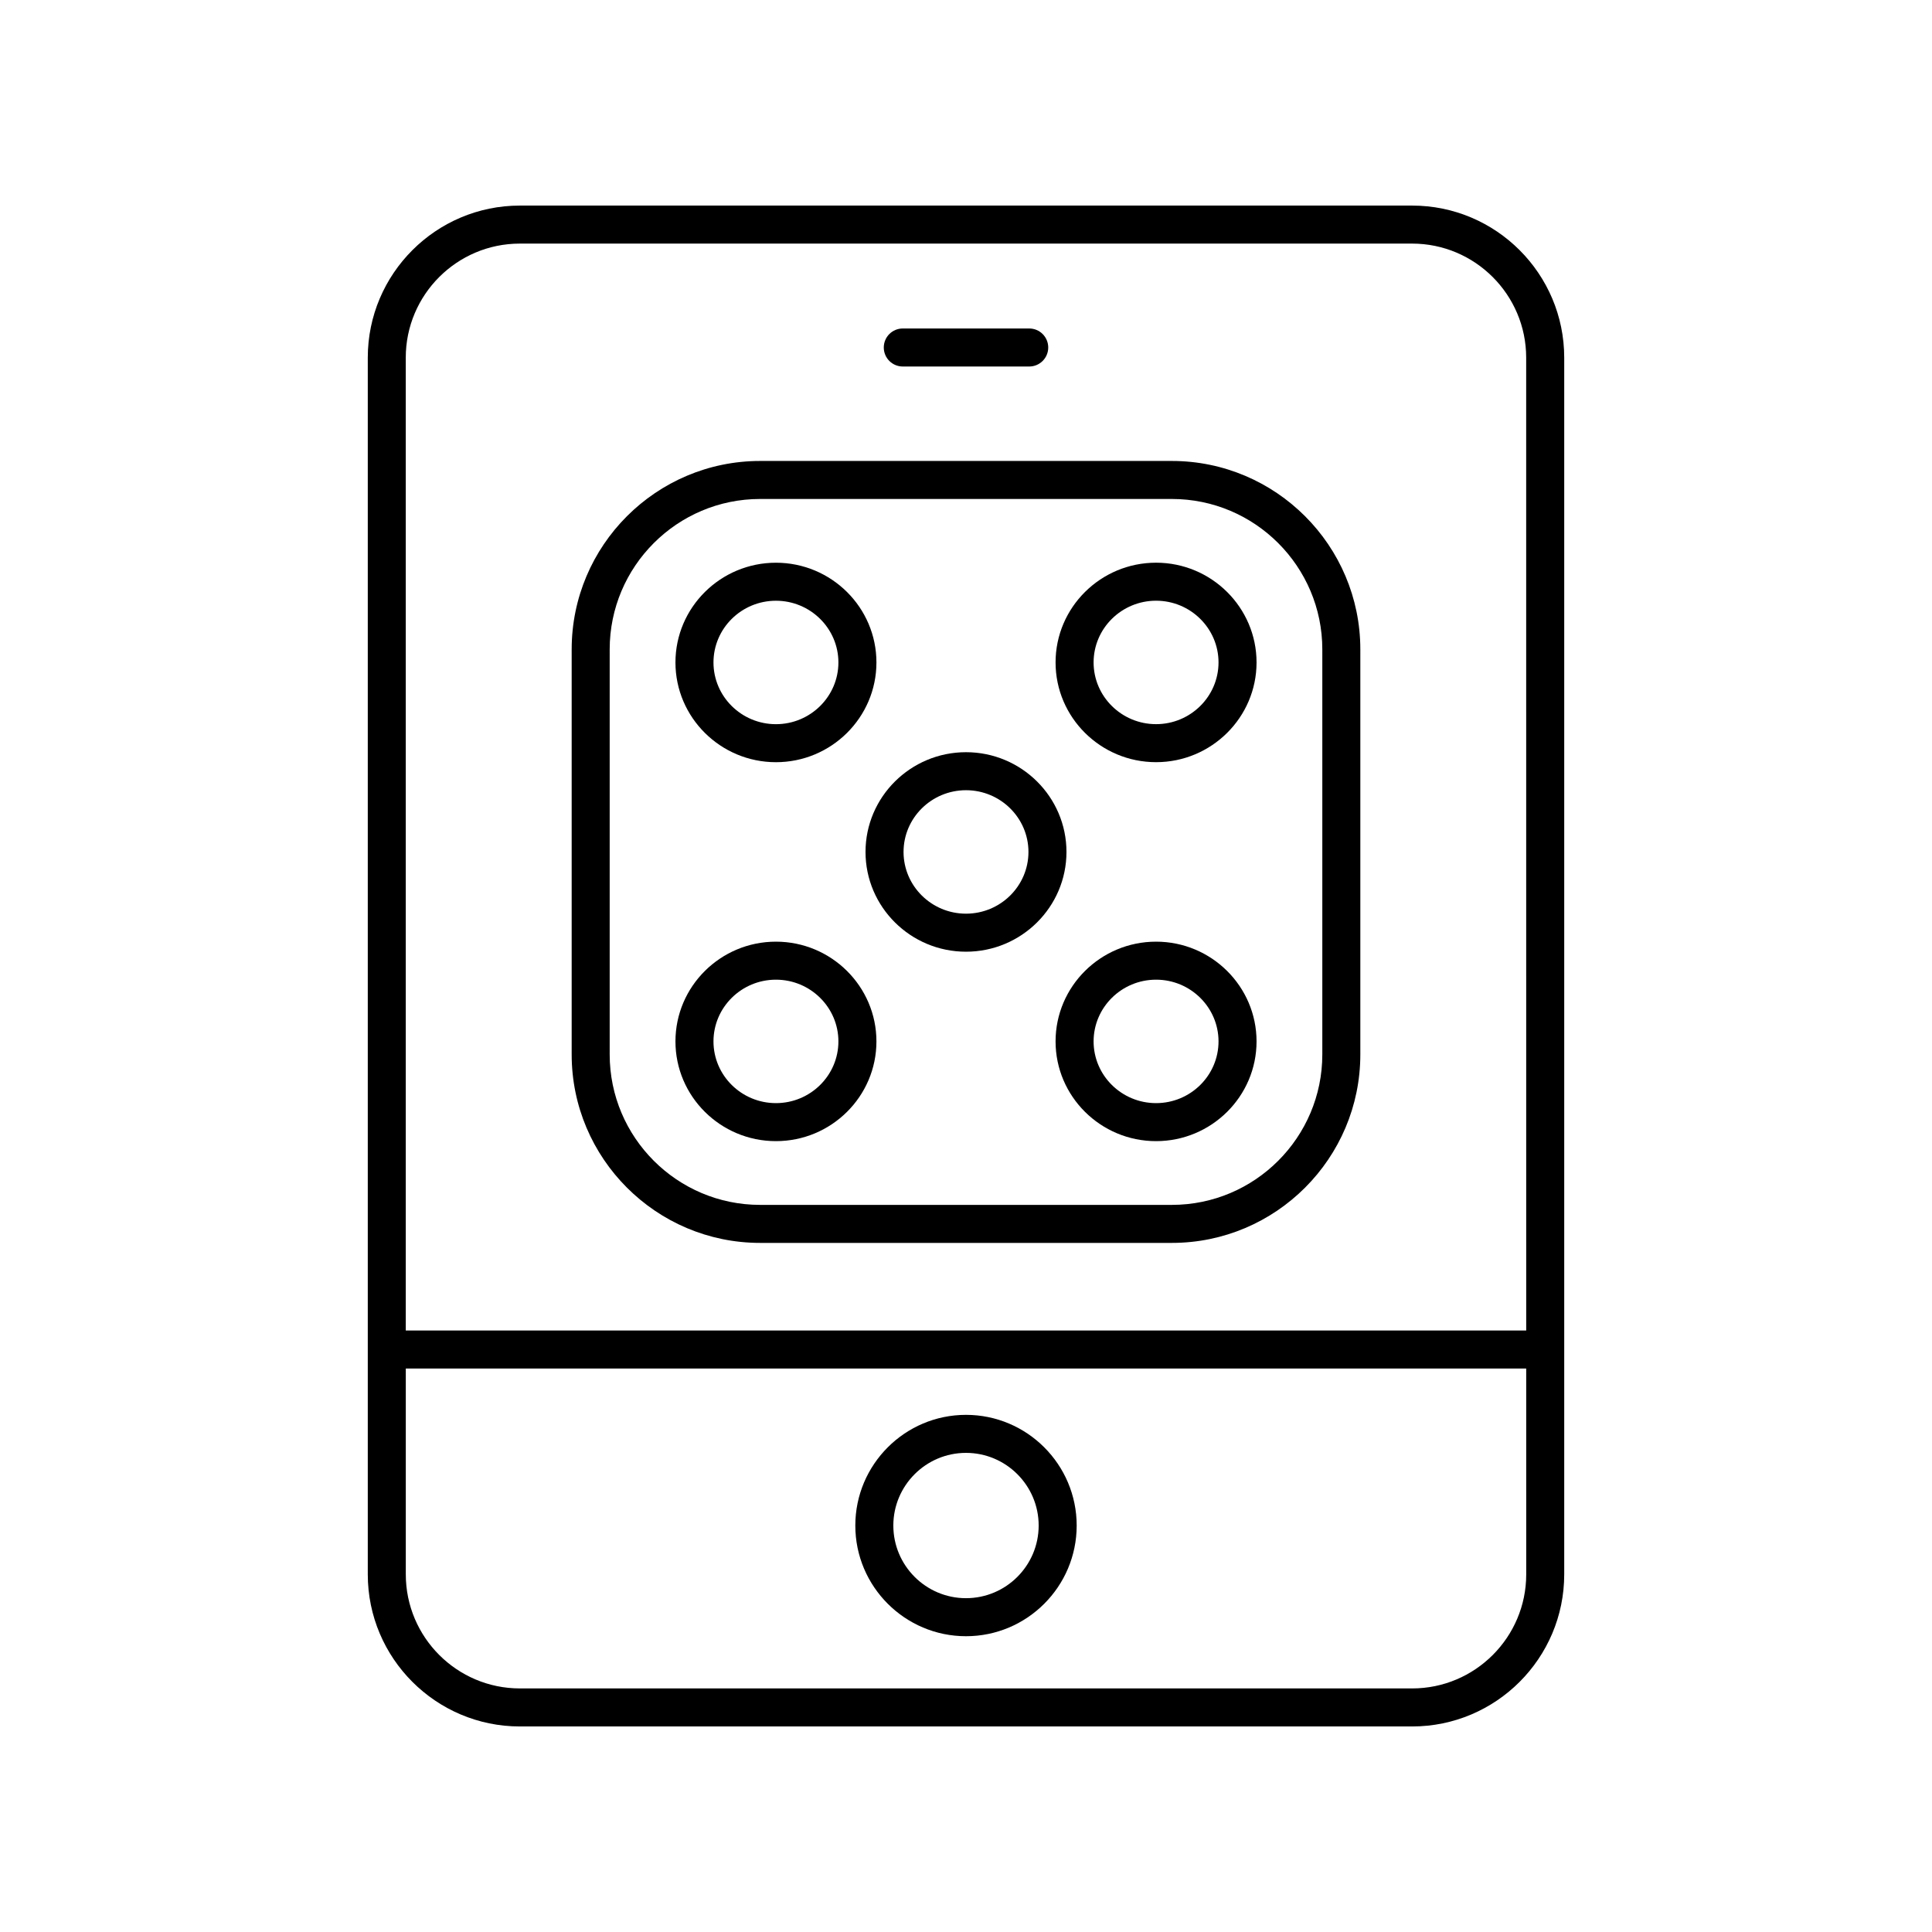
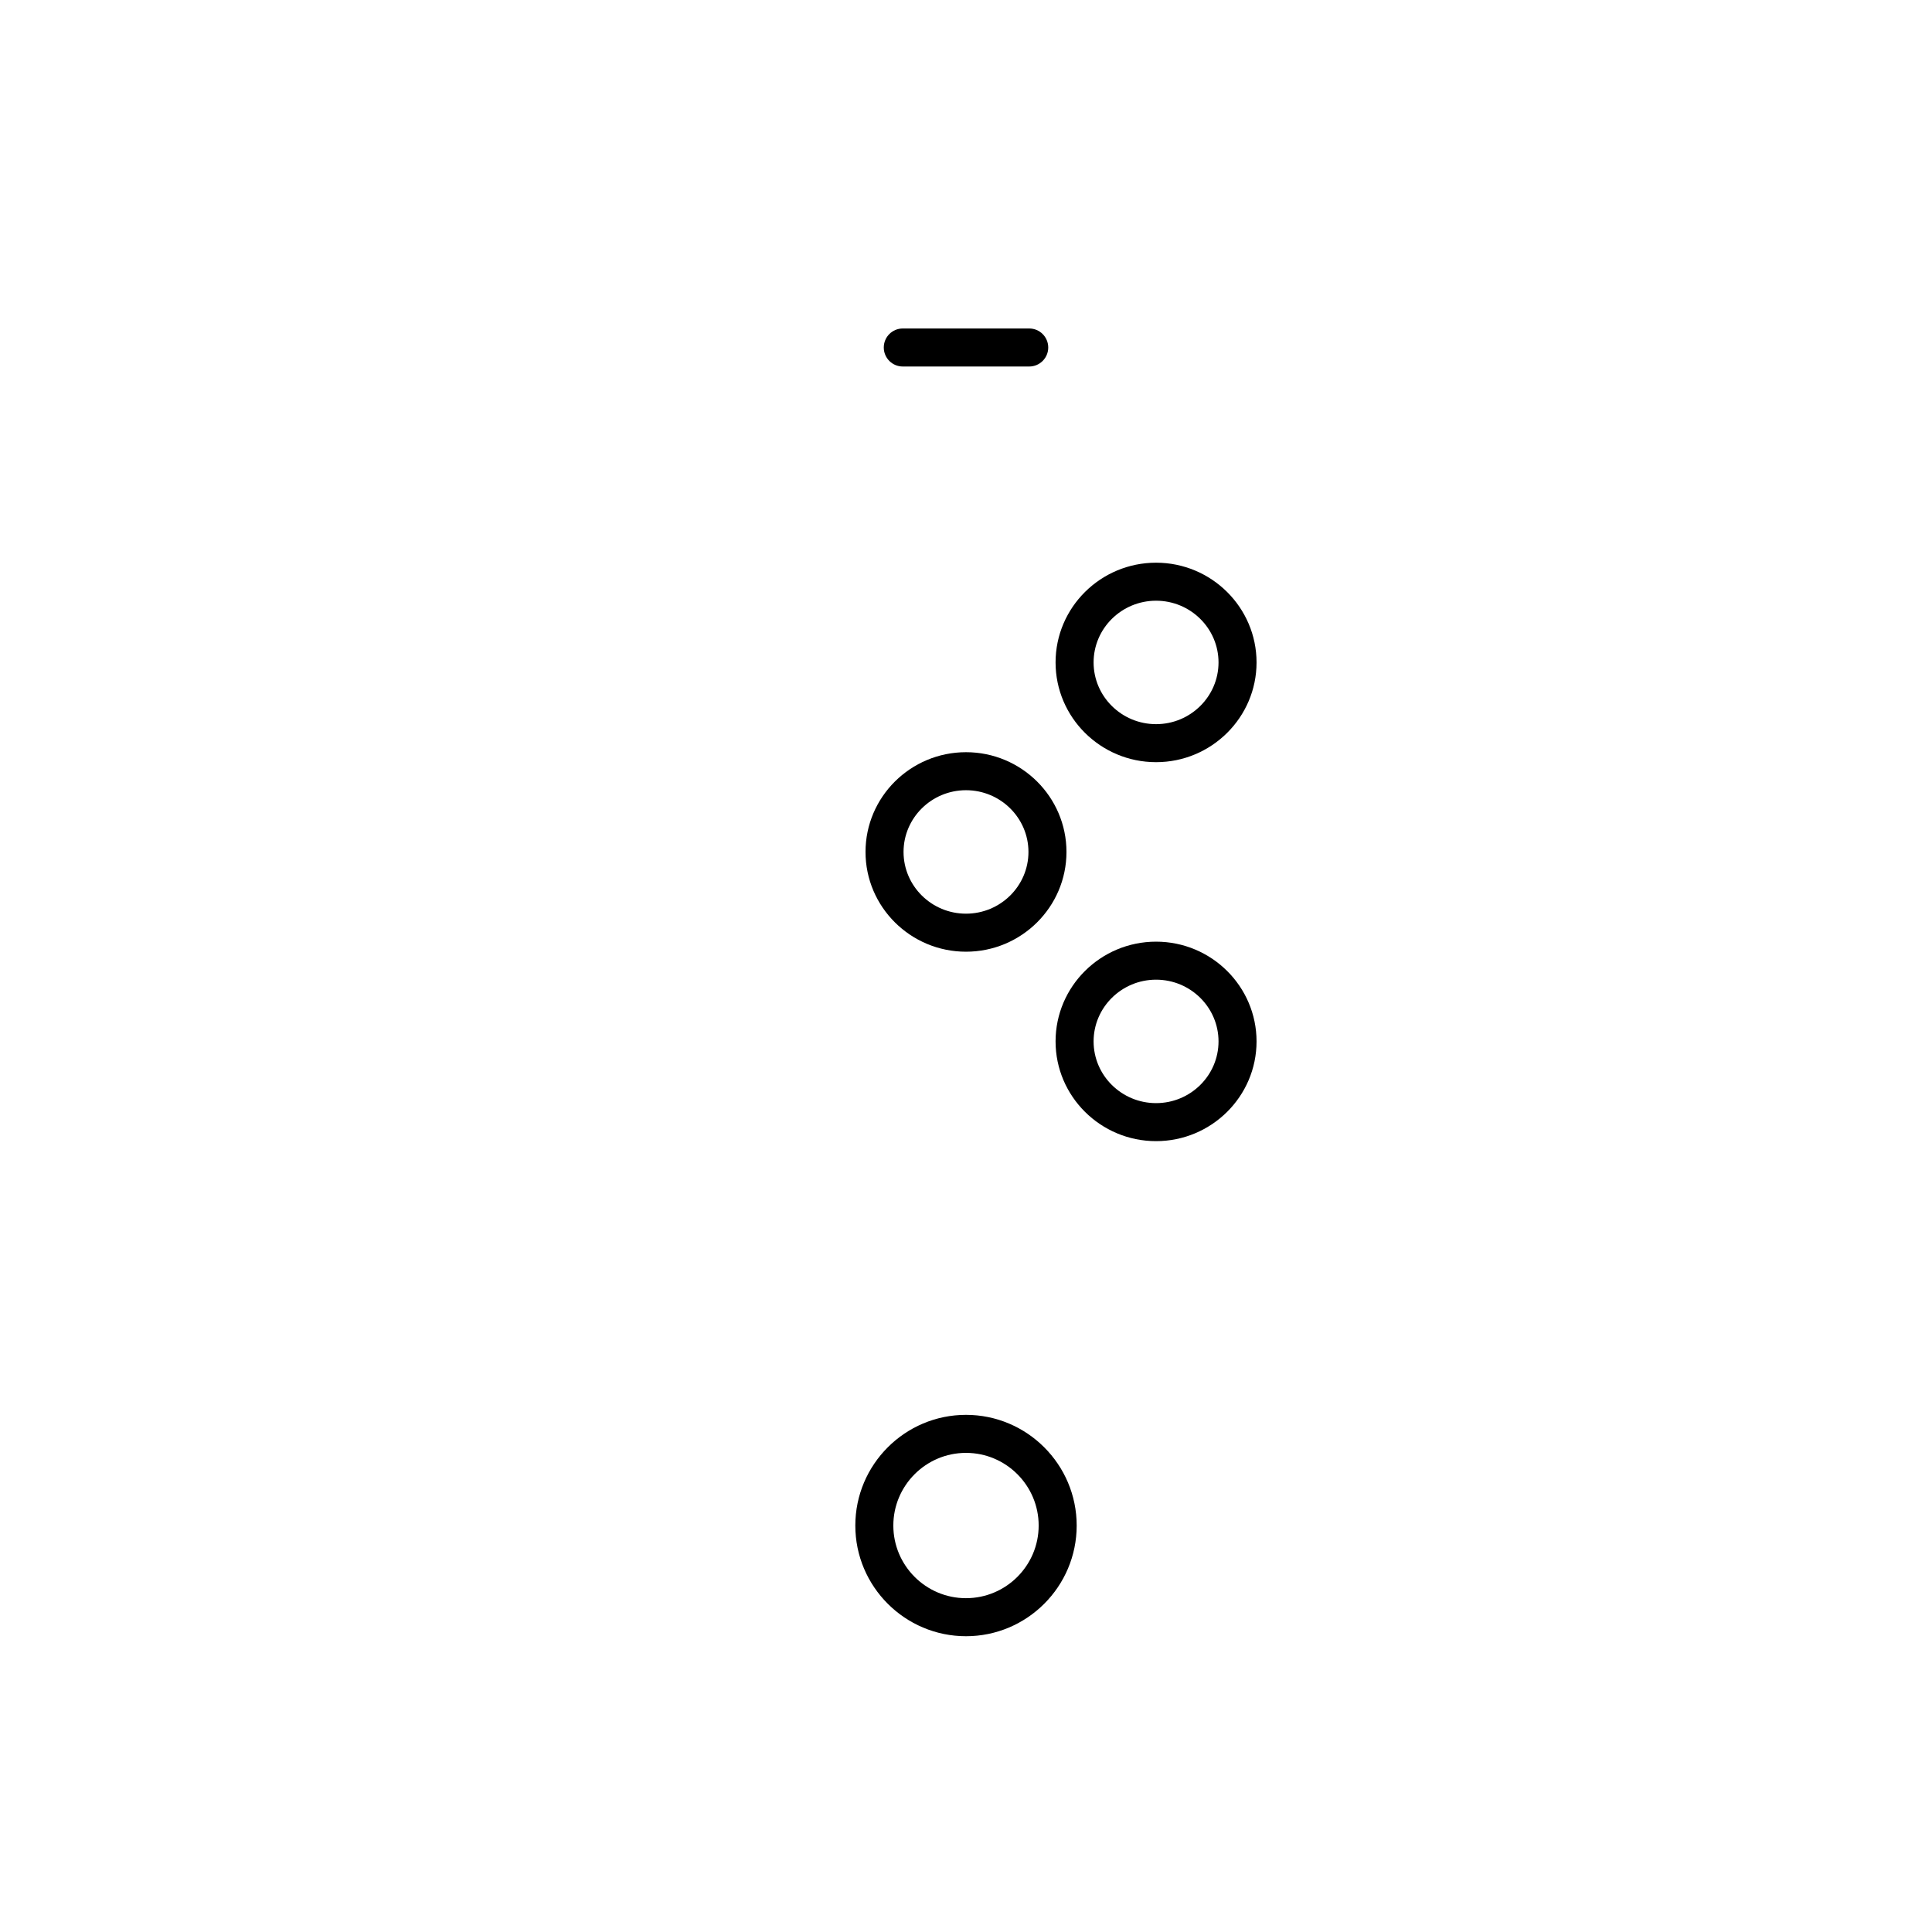
<svg xmlns="http://www.w3.org/2000/svg" fill="#000000" width="800px" height="800px" version="1.1" viewBox="144 144 512 512">
  <g>
-     <path d="m518.23 198.48h-236.46c-22.223 0-40.305 18.082-40.305 40.305v322.44c0 22.223 18.082 40.305 40.305 40.305h236.46c22.223 0 40.305-18.082 40.305-40.305v-322.44c0-22.227-18.078-40.305-40.305-40.305zm0 392.97h-236.46c-16.668 0-30.23-13.559-30.23-30.23v-54.551h296.92l0.004 54.555c0 16.668-13.559 30.227-30.23 30.227zm30.23-94.855h-296.93v-257.81c0-16.668 13.559-30.23 30.23-30.23h236.46c16.668 0 30.23 13.559 30.23 30.23z" />
    <path d="m400 518.95c-16.172 0-29.332 13.16-29.332 29.332-0.004 16.176 13.16 29.332 29.332 29.332s29.332-13.156 29.332-29.328c0-16.172-13.16-29.336-29.332-29.336zm0 48.586c-10.617 0-19.258-8.633-19.258-19.254 0-10.613 8.641-19.254 19.258-19.254s19.258 8.641 19.258 19.258c-0.004 10.617-8.641 19.25-19.258 19.25z" />
    <path d="m383.25 241.13h33.504c2.785 0 5.039-2.254 5.039-5.039s-2.254-5.039-5.039-5.039h-33.504c-2.785 0-5.039 2.254-5.039 5.039s2.254 5.039 5.039 5.039z" />
-     <path d="m454.56 266.16h-109.12c-27.539 0-49.941 22.406-49.941 49.941v107.34c0 27.539 22.406 49.941 49.941 49.941h109.12c27.539 0 49.941-22.406 49.941-49.941v-107.34c0-27.535-22.406-49.941-49.941-49.941zm39.867 157.28c0 21.984-17.883 39.867-39.867 39.867h-109.12c-21.984 0-39.867-17.883-39.867-39.867v-107.34c0-21.984 17.883-39.867 39.867-39.867h109.12c21.984 0 39.867 17.883 39.867 39.867z" />
-     <path d="m349.63 345.99c14.688 0 26.633-11.855 26.633-26.434 0-14.574-11.945-26.43-26.633-26.43-14.68 0-26.629 11.855-26.629 26.43 0 14.574 11.945 26.434 26.629 26.434zm0-42.789c9.125 0 16.555 7.336 16.555 16.355 0 9.02-7.43 16.359-16.555 16.359s-16.551-7.34-16.551-16.359c0-9.02 7.422-16.355 16.551-16.355z" />
    <path d="m450.37 293.12c-14.688 0-26.633 11.855-26.633 26.43 0 14.578 11.945 26.434 26.633 26.434 14.68 0 26.629-11.855 26.629-26.434-0.004-14.57-11.949-26.43-26.629-26.43zm0 42.789c-9.125 0-16.555-7.34-16.555-16.359 0-9.02 7.43-16.355 16.555-16.355s16.551 7.336 16.551 16.355c0 9.02-7.426 16.359-16.551 16.359z" />
-     <path d="m349.63 393.55c-14.68 0-26.629 11.855-26.629 26.434 0 14.574 11.945 26.43 26.629 26.43 14.688 0 26.633-11.855 26.633-26.43-0.004-14.574-11.949-26.434-26.633-26.434zm0 42.789c-9.125 0-16.551-7.336-16.551-16.355s7.426-16.359 16.551-16.359 16.555 7.34 16.555 16.359c0 9.023-7.43 16.355-16.555 16.355z" />
    <path d="m450.37 393.55c-14.688 0-26.633 11.855-26.633 26.434 0 14.574 11.945 26.43 26.633 26.43 14.68 0 26.629-11.855 26.629-26.43-0.004-14.574-11.949-26.434-26.629-26.434zm0 42.789c-9.125 0-16.555-7.336-16.555-16.355s7.43-16.359 16.555-16.359 16.551 7.34 16.551 16.359c0 9.023-7.426 16.355-16.551 16.355z" />
    <path d="m400 343.34c-14.68 0-26.629 11.855-26.629 26.434s11.945 26.438 26.629 26.438c14.68 0 26.625-11.859 26.625-26.438s-11.945-26.434-26.625-26.434zm0 42.793c-9.125 0-16.551-7.34-16.551-16.359s7.422-16.359 16.551-16.359c9.125 0 16.551 7.34 16.551 16.359s-7.426 16.359-16.551 16.359z" />
  </g>
</svg>